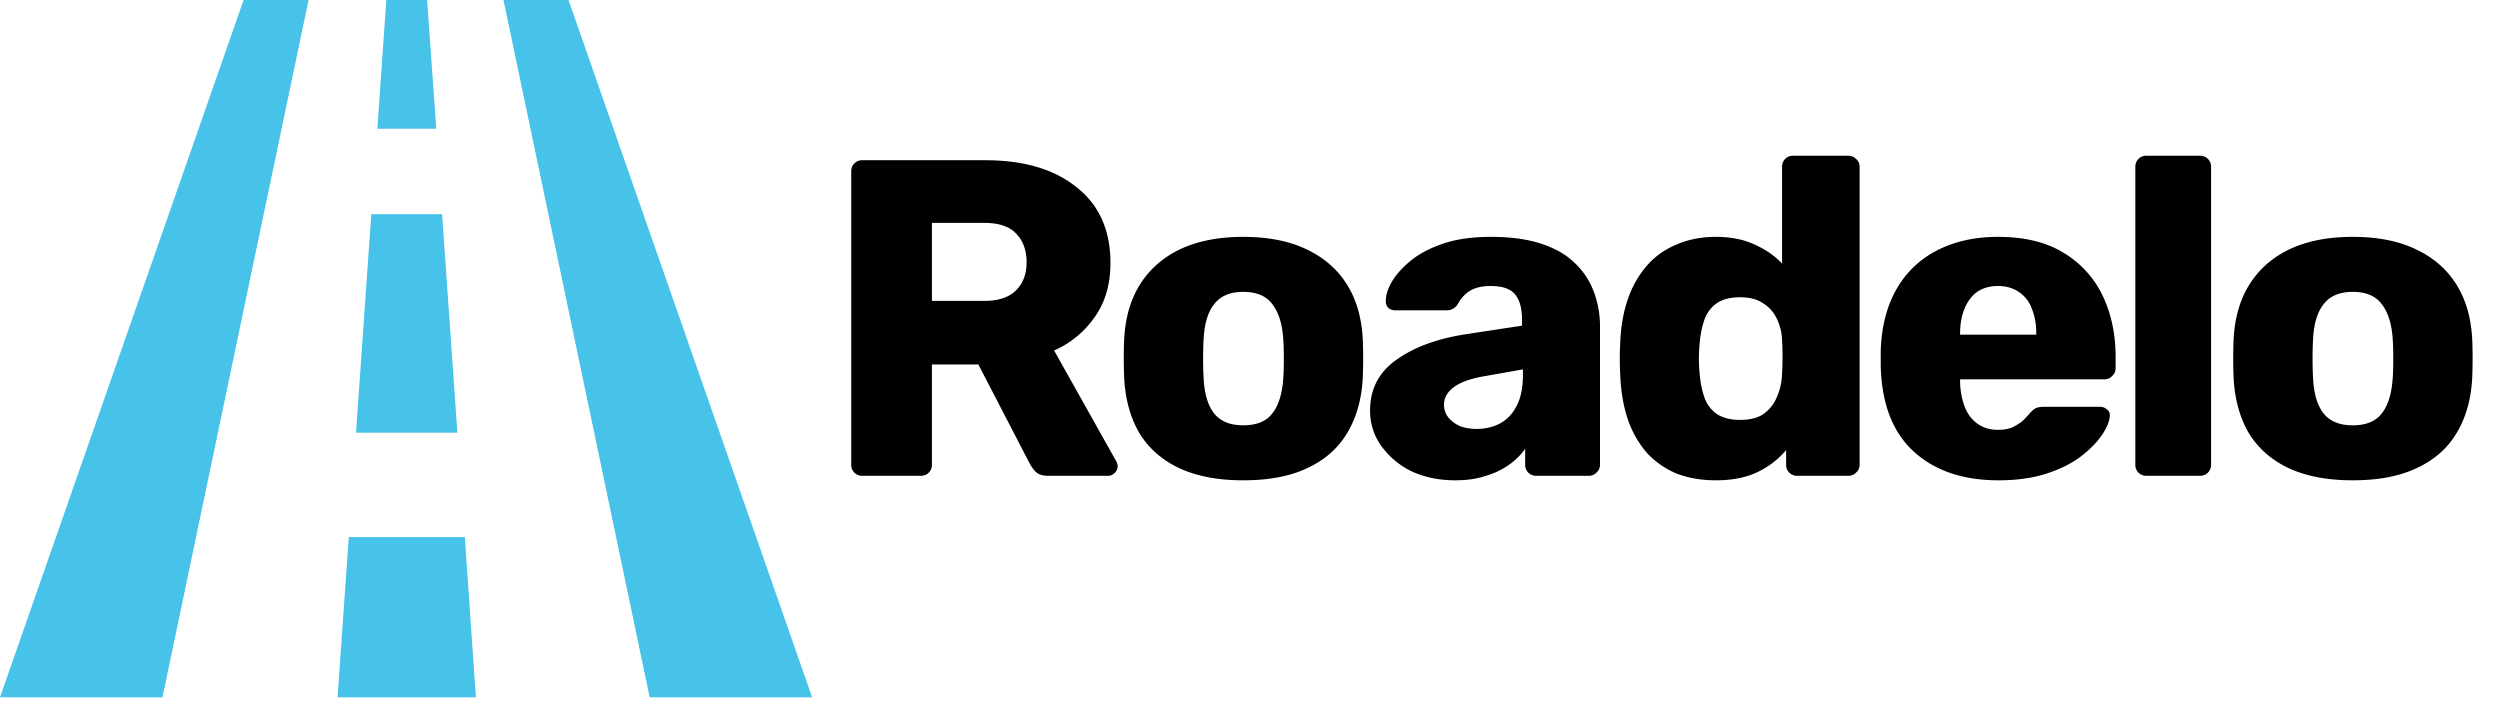
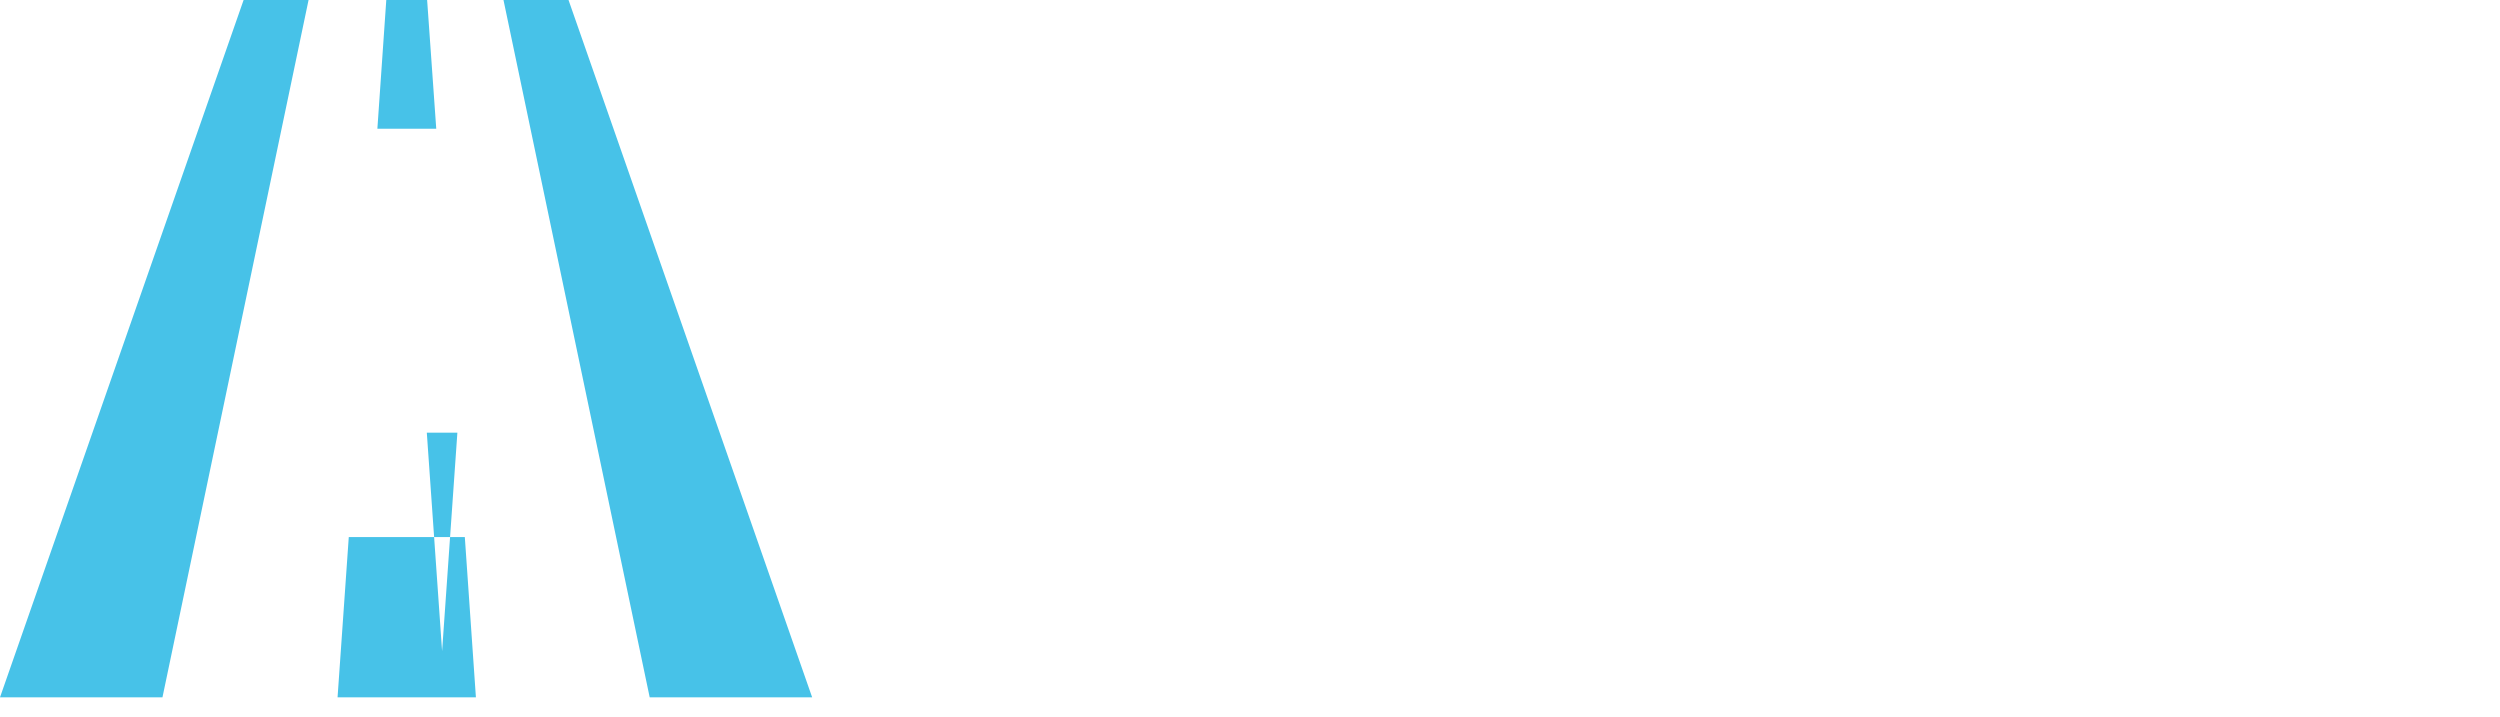
<svg xmlns="http://www.w3.org/2000/svg" width="122" height="35" fill="none">
-   <path fill-rule="evenodd" clip-rule="evenodd" d="M0 34.03L11.888 0h3.17l-7.13 34.03m23.777 0L24.57 0h3.174l11.889 34.03M22.32 21.115h-4.947l.746-10.662h3.455l.746 10.662zM21.289 6.282h-2.873L18.851 0h1.993l.445 6.282zm1.935 27.748h-6.751l.547-7.82h5.663l.541 7.82z" fill="#47C2E8" />
-   <path d="M42.09 23.219a.536.536 0 01-.396-.154.536.536 0 01-.154-.396v-14.3c0-.162.051-.294.154-.396a.536.536 0 01.396-.154h5.984c1.892 0 3.38.44 4.466 1.32 1.1.865 1.65 2.097 1.65 3.696 0 1.041-.257 1.921-.77 2.64a4.682 4.682 0 01-1.98 1.628l3.036 5.412a.548.548 0 01.066.242.462.462 0 01-.154.33.448.448 0 01-.33.132h-2.904c-.279 0-.484-.066-.616-.198a1.868 1.868 0 01-.286-.396l-2.508-4.84h-2.266v4.884a.536.536 0 01-.154.396.536.536 0 01-.396.154H42.09zm3.388-8.536h2.552c.69 0 1.203-.169 1.54-.506.352-.338.528-.8.528-1.386 0-.572-.169-1.034-.506-1.386-.323-.352-.843-.528-1.562-.528h-2.552v3.806zm15.192 8.756c-1.232 0-2.273-.198-3.123-.594-.836-.396-1.482-.96-1.936-1.694-.44-.748-.69-1.636-.748-2.662a20.084 20.084 0 01-.023-.99c0-.382.008-.712.022-.99.06-1.042.323-1.929.792-2.662.47-.734 1.122-1.298 1.958-1.694.851-.396 1.87-.594 3.058-.594 1.203 0 2.222.198 3.058.594.851.396 1.511.96 1.98 1.694.47.733.734 1.62.793 2.662.014.278.021.608.021.99 0 .366-.007.696-.022.99-.058 1.026-.315 1.914-.77 2.662-.44.733-1.085 1.298-1.936 1.694-.835.396-1.877.594-3.123.594zm0-2.684c.66 0 1.137-.198 1.43-.594.308-.396.484-.99.529-1.782.014-.22.022-.514.022-.88 0-.367-.008-.66-.023-.88-.044-.778-.22-1.364-.528-1.76-.293-.41-.77-.616-1.43-.616-.645 0-1.122.205-1.43.616-.308.396-.476.982-.506 1.76-.014.22-.022.513-.022.88 0 .366.008.66.022.88.03.792.198 1.386.506 1.782.308.396.785.594 1.43.594zm10.348 2.684c-.792 0-1.503-.147-2.134-.44a3.932 3.932 0 01-1.474-1.232 2.918 2.918 0 01-.55-1.738c0-1.042.426-1.863 1.276-2.464.85-.616 1.98-1.034 3.388-1.254l2.75-.418v-.308c0-.528-.11-.932-.33-1.21-.22-.279-.623-.418-1.21-.418-.41 0-.748.08-1.012.242-.25.161-.447.381-.594.66a.632.632 0 01-.55.286h-2.464c-.161 0-.286-.044-.374-.132a.445.445 0 01-.11-.352c0-.264.096-.565.286-.902.206-.352.514-.697.924-1.034.41-.338.939-.616 1.584-.836.646-.22 1.423-.33 2.332-.33.954 0 1.768.11 2.442.33.675.22 1.218.528 1.628.924.426.396.74.865.946 1.408a4.82 4.82 0 01.308 1.76v6.688a.502.502 0 01-.176.396.51.51 0 01-.374.154h-2.552a.536.536 0 01-.396-.154.536.536 0 01-.154-.396v-.77c-.19.278-.447.535-.77.77a3.77 3.77 0 01-1.144.55c-.425.146-.924.22-1.496.22zm1.034-2.508c.426 0 .807-.088 1.144-.264.352-.19.624-.477.814-.858.206-.396.308-.888.308-1.474v-.308l-1.87.33c-.69.117-1.195.3-1.518.55-.308.234-.462.513-.462.836 0 .25.074.462.22.638.147.176.338.315.572.418.235.088.499.132.792.132zm11.679 2.508c-.704 0-1.342-.11-1.914-.33a4.185 4.185 0 01-1.452-1.012 4.91 4.91 0 01-.924-1.628c-.22-.646-.345-1.379-.374-2.2-.015-.294-.022-.55-.022-.77 0-.235.007-.492.022-.77.03-.792.154-1.504.374-2.134a4.91 4.91 0 01.924-1.628c.396-.455.88-.8 1.452-1.034.572-.25 1.21-.374 1.914-.374.733 0 1.364.124 1.892.374.528.234.975.542 1.342.924V8.149c0-.162.051-.294.154-.396a.536.536 0 01.396-.154h2.684c.147 0 .271.051.374.154a.502.502 0 01.176.396v14.52a.502.502 0 01-.176.396.509.509 0 01-.374.154h-2.486a.536.536 0 01-.396-.154.536.536 0 01-.154-.396v-.704a4.143 4.143 0 01-1.364 1.056c-.558.278-1.247.418-2.068.418zm1.188-2.948c.499 0 .887-.103 1.166-.308a1.89 1.89 0 00.638-.836c.147-.338.227-.704.242-1.1a15.46 15.46 0 000-1.65 2.565 2.565 0 00-.242-1.012 1.775 1.775 0 00-.66-.77c-.294-.206-.675-.308-1.144-.308-.484 0-.873.102-1.166.308a1.66 1.66 0 00-.594.836c-.118.352-.19.74-.22 1.166-.044.454-.044.91 0 1.364.03.425.103.814.22 1.166s.315.63.594.836c.293.205.682.308 1.166.308zm12.603 2.948c-1.73 0-3.11-.47-4.136-1.408-1.027-.939-1.562-2.332-1.606-4.18v-.77c.044-1.159.3-2.149.77-2.97a4.73 4.73 0 011.98-1.892c.85-.44 1.84-.66 2.97-.66 1.29 0 2.354.256 3.19.77a4.883 4.883 0 011.914 2.09c.425.88.638 1.884.638 3.014v.528a.503.503 0 01-.176.396.51.51 0 01-.374.154h-7.04v.154c.014.425.088.814.22 1.166s.337.63.616.836c.278.205.616.308 1.012.308.293 0 .535-.044.726-.132.205-.103.374-.213.506-.33.132-.132.234-.242.308-.33.132-.147.234-.235.308-.264.088-.044.22-.066.396-.066h2.728c.146 0 .264.044.352.132.102.073.146.183.132.33-.015.25-.14.55-.374.902-.235.352-.58.704-1.034 1.056-.44.337-.998.616-1.672.836-.675.22-1.46.33-2.354.33zm-1.87-7.106h3.718v-.044c0-.47-.074-.88-.22-1.232a1.616 1.616 0 00-.638-.814c-.279-.19-.616-.286-1.012-.286s-.734.095-1.012.286c-.264.19-.47.462-.616.814-.147.352-.22.762-.22 1.232v.044zm9.102 6.886a.537.537 0 01-.396-.154.538.538 0 01-.154-.396V8.149c0-.162.052-.294.154-.396a.537.537 0 01.396-.154h2.596c.162 0 .294.051.396.154a.535.535 0 01.154.396v14.52a.535.535 0 01-.154.396.534.534 0 01-.396.154h-2.596zm10.057.22c-1.232 0-2.273-.198-3.124-.594-.836-.396-1.481-.96-1.936-1.694-.44-.748-.689-1.636-.748-2.662a20.855 20.855 0 01-.022-.99c0-.382.008-.712.022-.99.059-1.042.323-1.929.792-2.662.47-.734 1.122-1.298 1.958-1.694.851-.396 1.87-.594 3.058-.594 1.203 0 2.222.198 3.058.594.851.396 1.511.96 1.98 1.694.47.733.734 1.62.792 2.662.015.278.022.608.022.99 0 .366-.007.696-.022.99-.058 1.026-.315 1.914-.77 2.662-.44.733-1.085 1.298-1.936 1.694-.836.396-1.877.594-3.124.594zm0-2.684c.66 0 1.137-.198 1.43-.594.308-.396.484-.99.528-1.782.015-.22.022-.514.022-.88 0-.367-.007-.66-.022-.88-.044-.778-.22-1.364-.528-1.76-.293-.41-.77-.616-1.43-.616-.645 0-1.122.205-1.43.616-.308.396-.476.982-.506 1.76-.014.22-.022.513-.022.88 0 .366.008.66.022.88.03.792.198 1.386.506 1.782.308.396.785.594 1.43.594z" fill="#000" />
+   <path fill-rule="evenodd" clip-rule="evenodd" d="M0 34.03L11.888 0h3.17l-7.13 34.03m23.777 0L24.57 0h3.174l11.889 34.03M22.32 21.115h-4.947h3.455l.746 10.662zM21.289 6.282h-2.873L18.851 0h1.993l.445 6.282zm1.935 27.748h-6.751l.547-7.82h5.663l.541 7.82z" fill="#47C2E8" />
</svg>